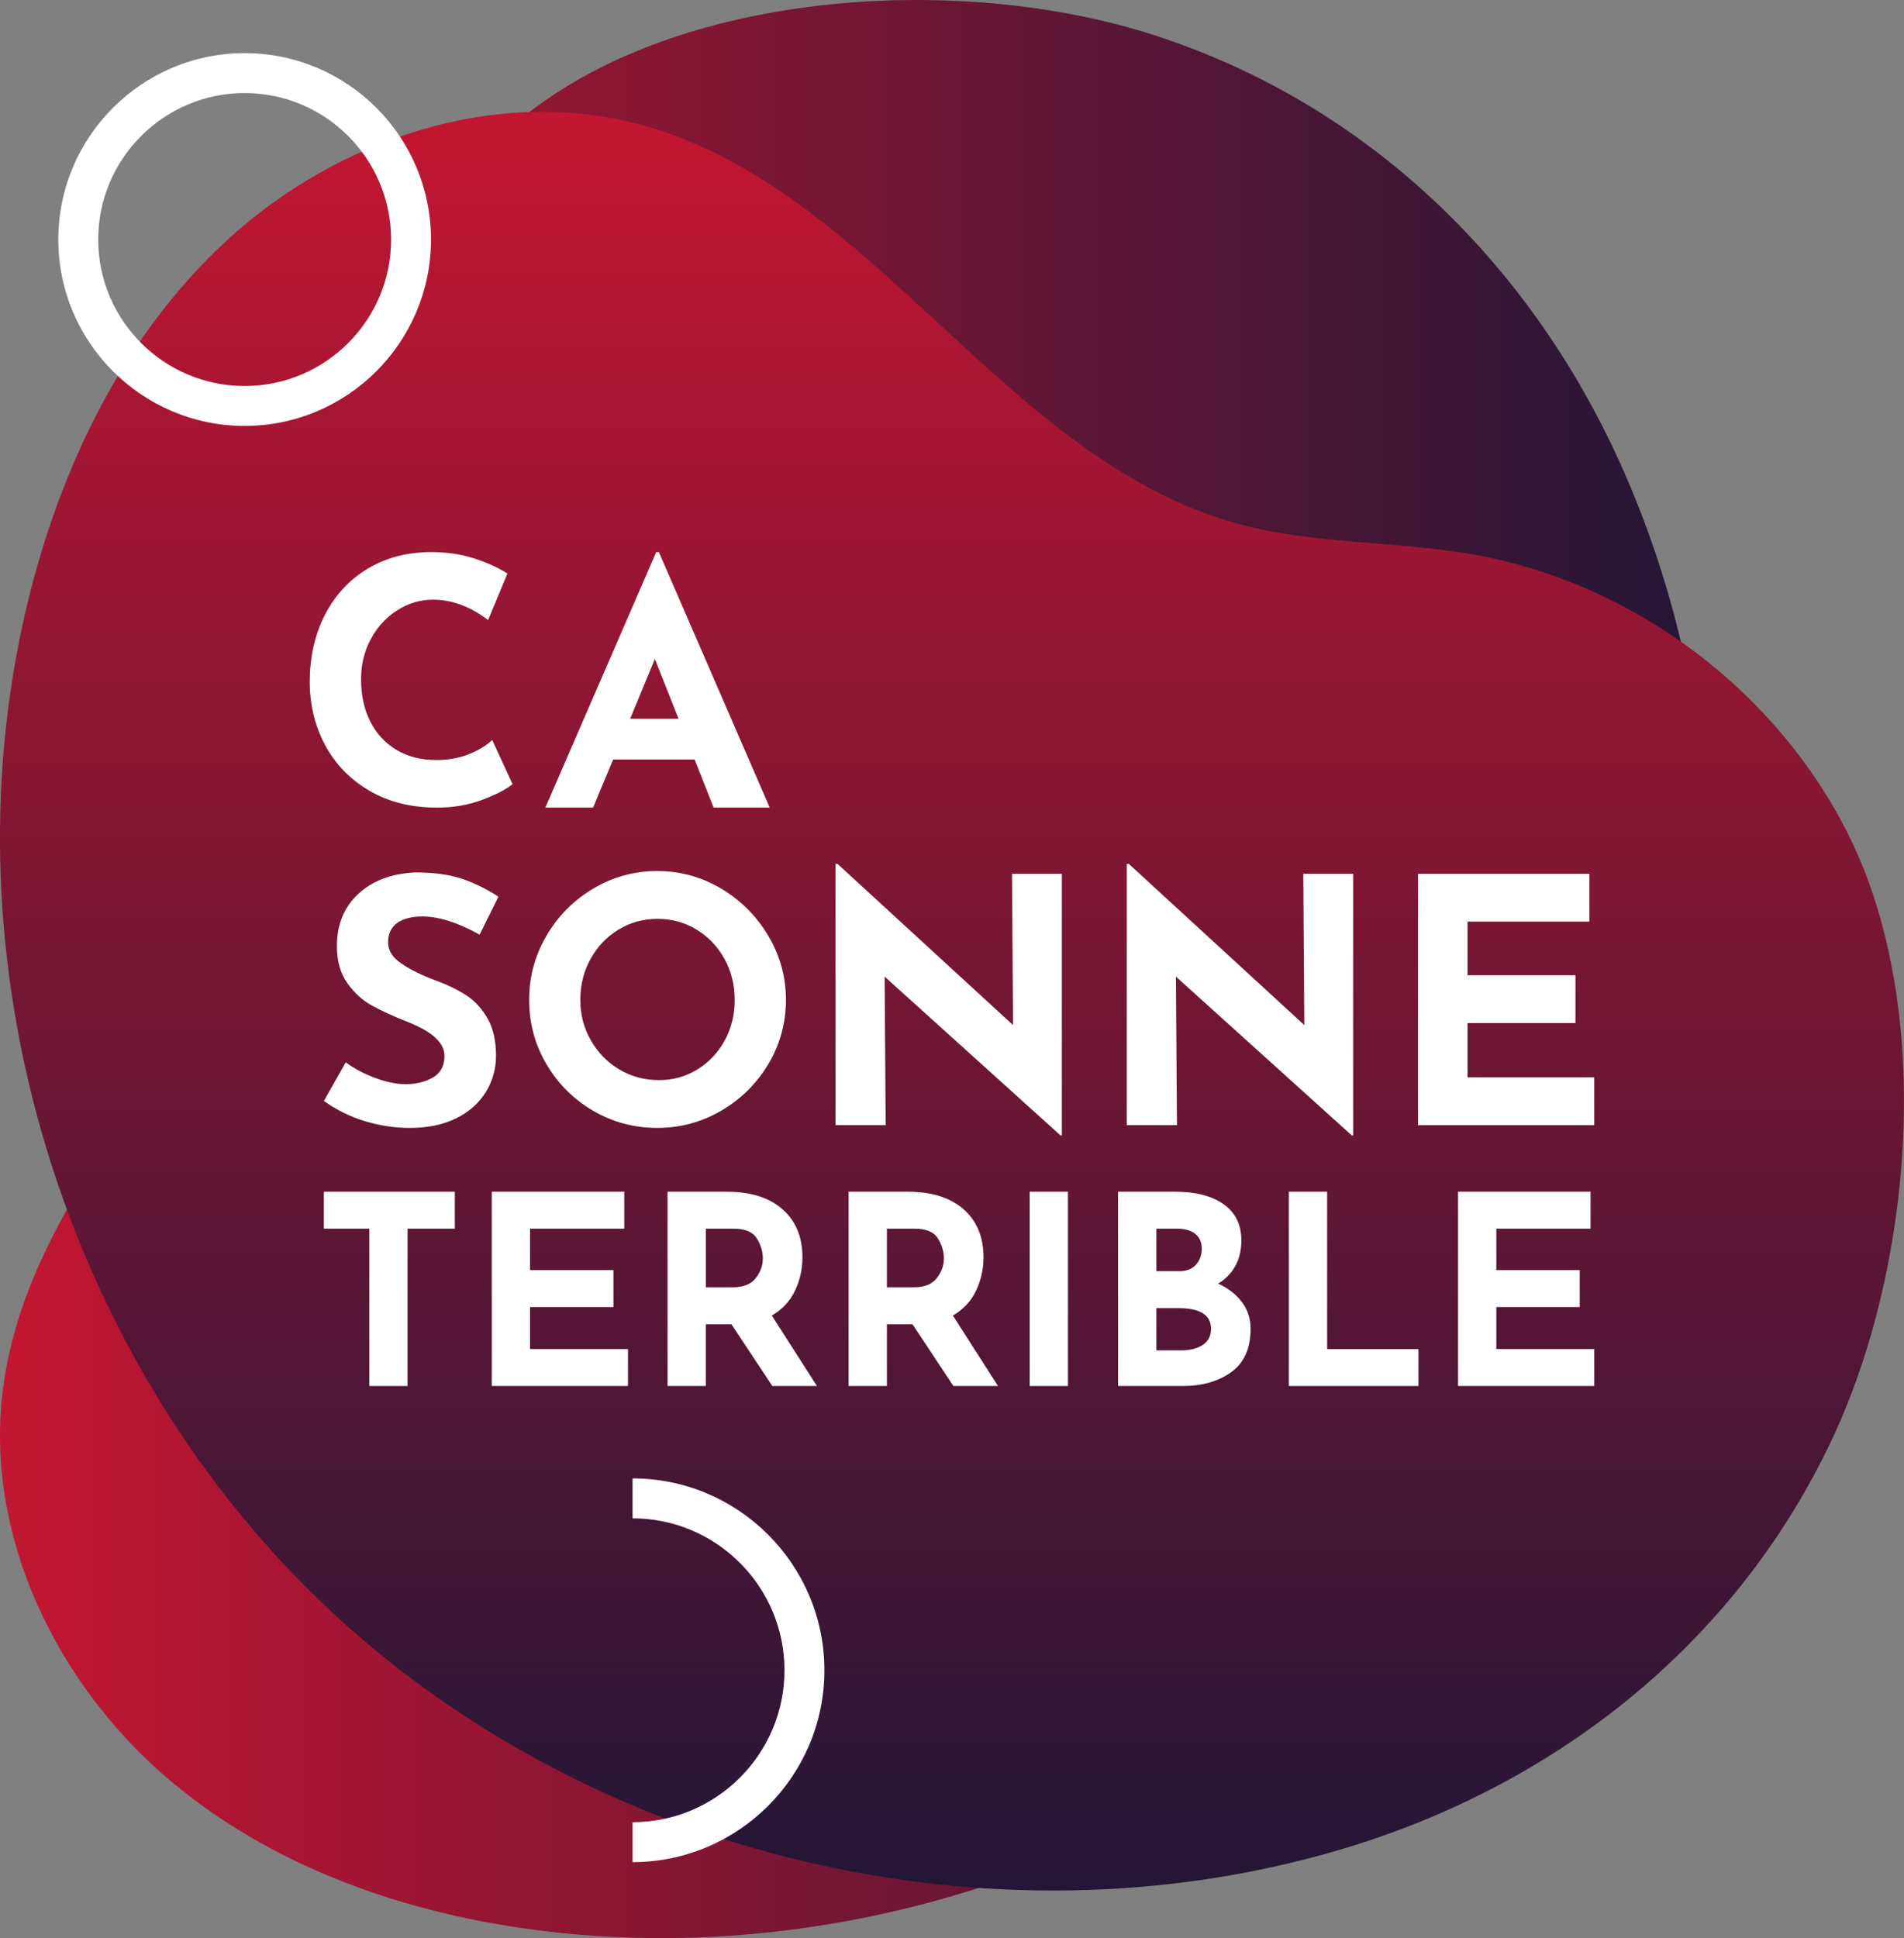
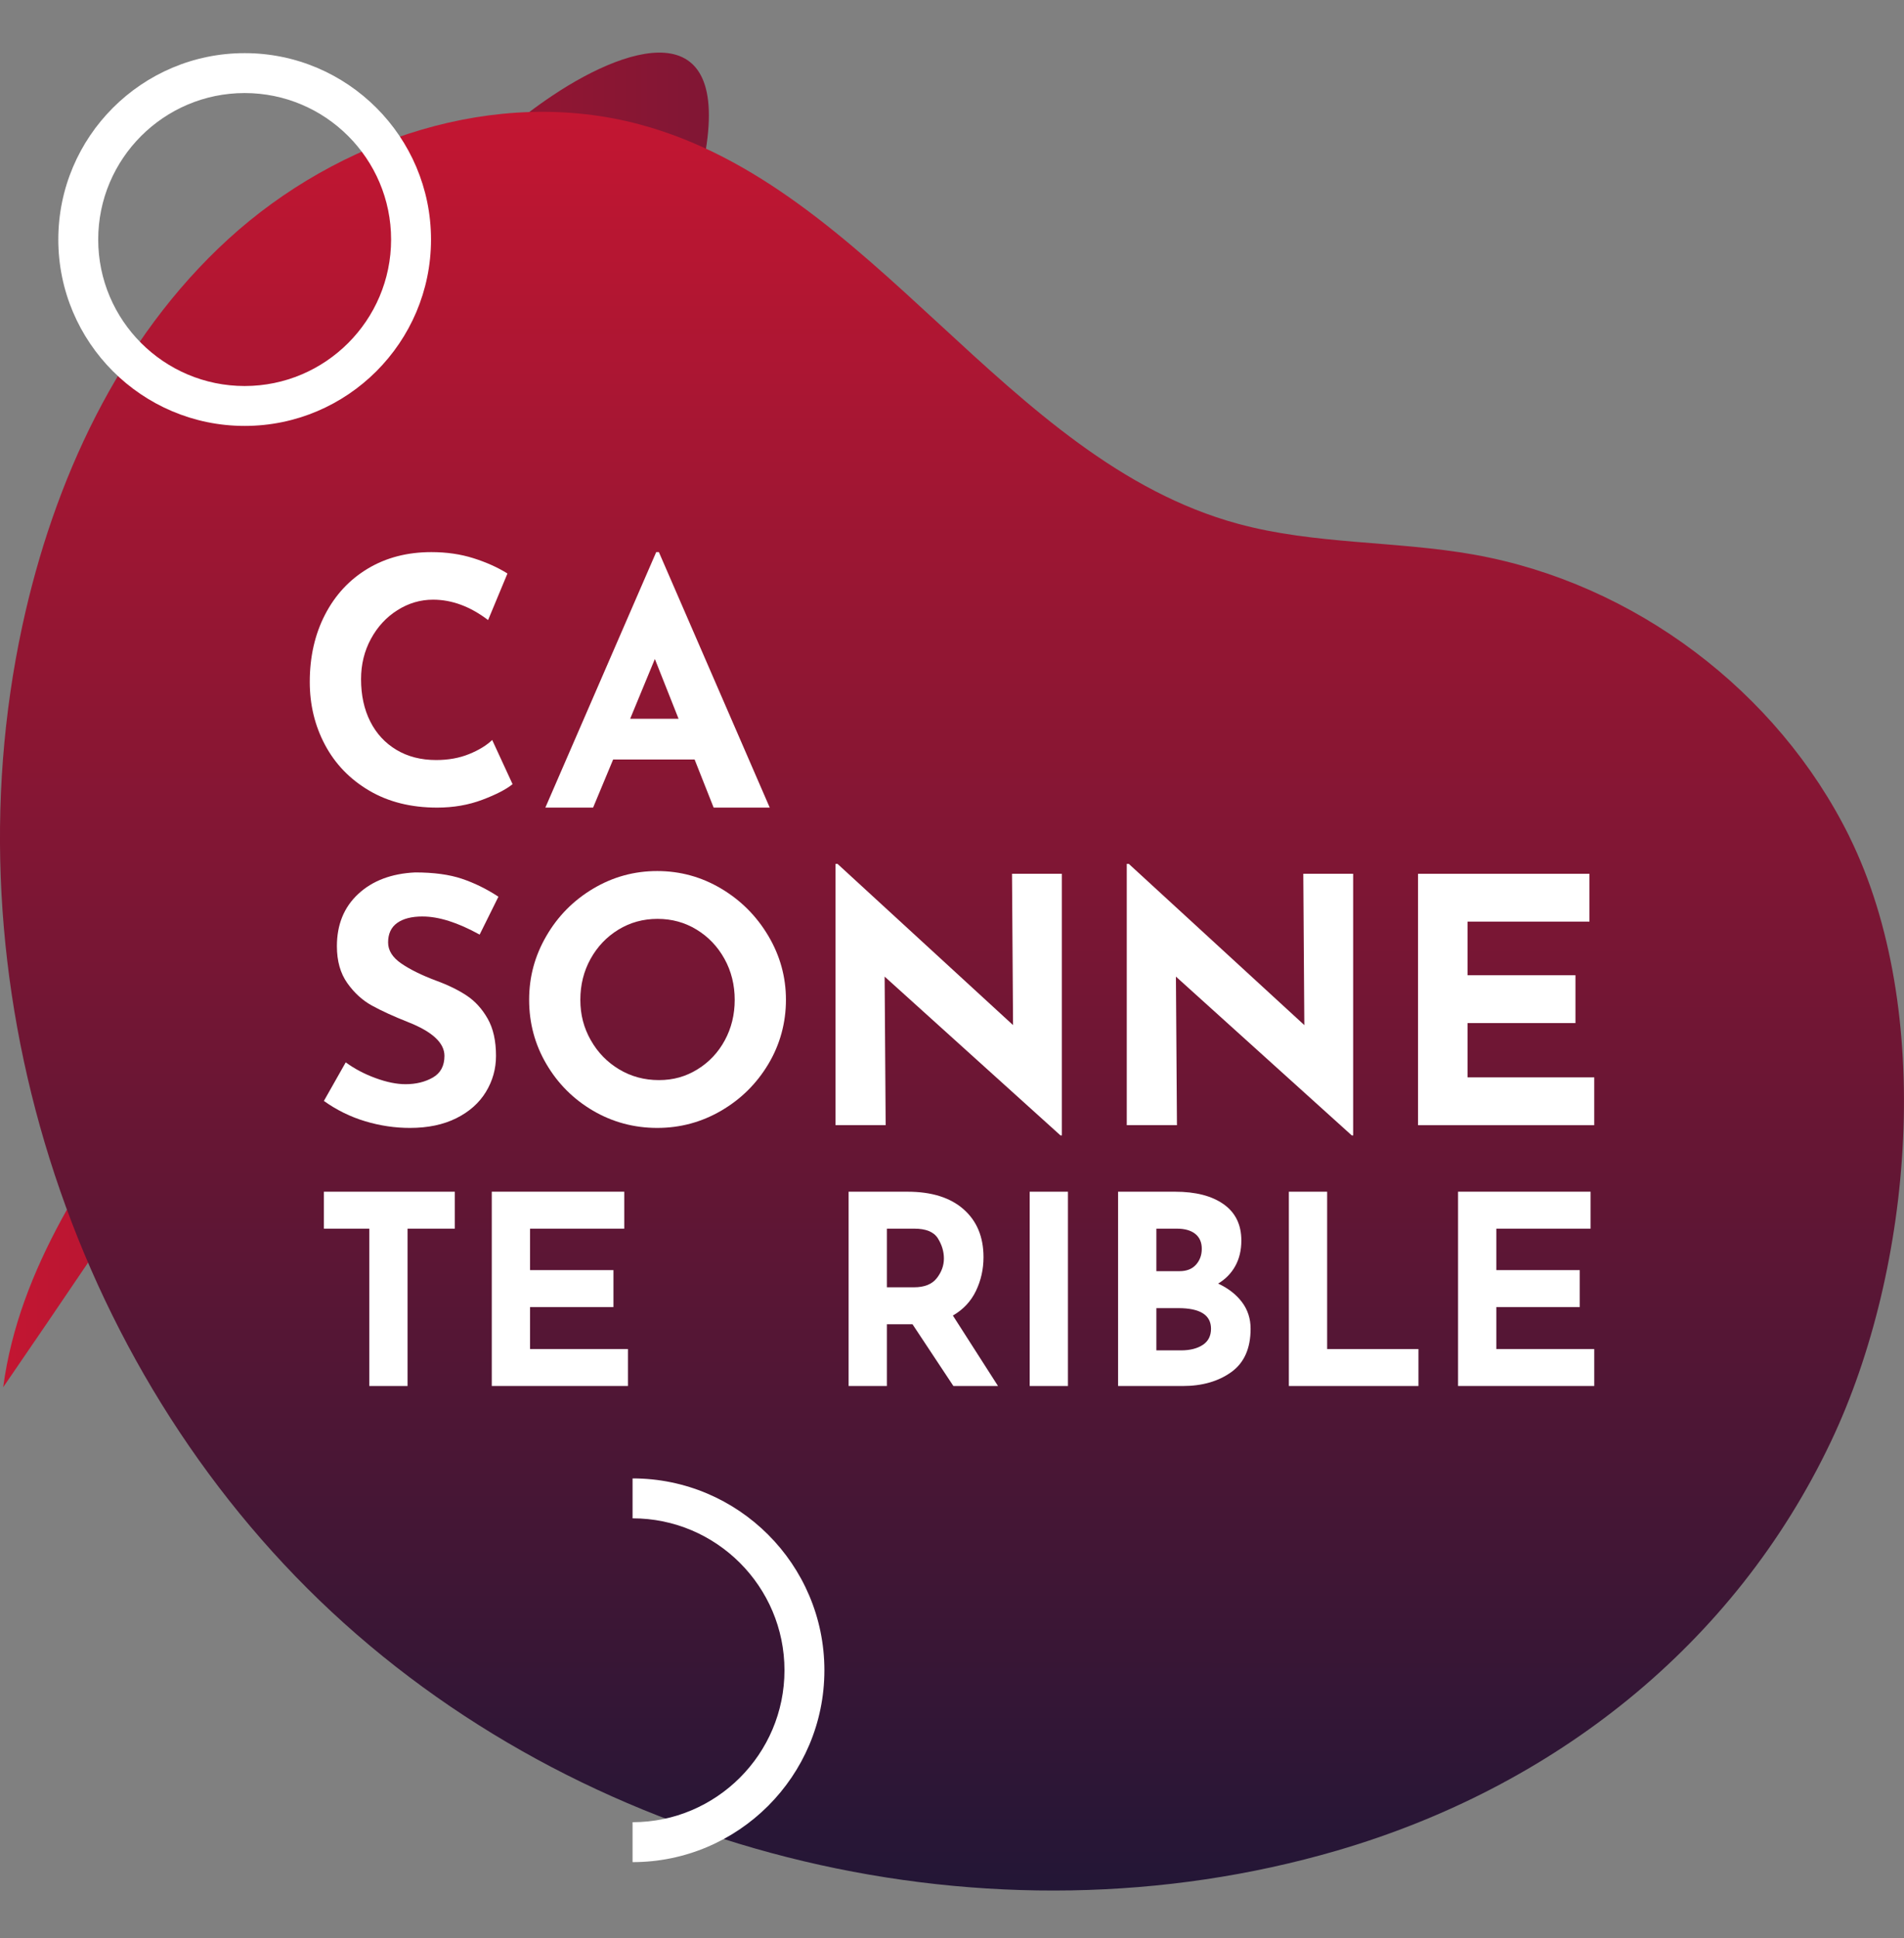
<svg xmlns="http://www.w3.org/2000/svg" id="Calque_2" data-name="Calque 2" viewBox="0 0 1161.54 1182.06">
  <rect x="0" y="0" width="1161.54" height="1182.06" fill="#808080" stroke="none" />
  <defs>
    <style>      .cls-1 {        fill: #fff;      }      .cls-2 {        fill: url(#Degradado_sin_nombre_3);      }      .cls-3 {        fill: url(#Dégradé_sans_nom_21);      }    </style>
    <linearGradient id="Degradado_sin_nombre_3" data-name="Degradado sin nombre 3" x1="0" y1="591.03" x2="1042.93" y2="591.03" gradientUnits="userSpaceOnUse">
      <stop offset="0" stop-color="#c31632" />
      <stop offset="1" stop-color="#231636" />
    </linearGradient>
    <linearGradient id="Dégradé_sans_nom_21" data-name="Dégradé sans nom 21" x1="3659.83" y1="3742.33" x2="4735.57" y2="3602.06" gradientTransform="translate(4764.88 -3077) rotate(97.43)" gradientUnits="userSpaceOnUse">
      <stop offset="0" stop-color="#c31632" />
      <stop offset="1" stop-color="#231636" />
    </linearGradient>
  </defs>
  <g id="Calque_1-2" data-name="Calque 1">
    <g>
      <g>
        <g>
-           <path class="cls-2" d="M337.24,58.15c-82.32,54.92-136.24,150.23-140.9,249.08-2.29,48.49,6.54,97.38-.06,145.48C176.18,599.13,21.45,699.57,1.94,846.08c-11.96,89.77,32.5,181.33,101.7,239.75,69.2,58.42,159.97,86.65,250.21,94.17,219.01,18.26,444.26-86.05,572-264.89,127.74-178.84,153.34-425.74,65.03-626.99-55.18-125.74-155.12-223.98-286.45-266.57C593.01-14.6,435.09-7.13,337.24,58.15Z" />
+           <path class="cls-2" d="M337.24,58.15c-82.32,54.92-136.24,150.23-140.9,249.08-2.29,48.49,6.54,97.38-.06,145.48C176.18,599.13,21.45,699.57,1.94,846.08C593.01-14.6,435.09-7.13,337.24,58.15Z" />
          <path class="cls-3" d="M1128.22,510.23c-43.82-88.73-131.36-154.51-228.77-171.92-47.79-8.54-97.41-6.1-144.25-18.86-142.6-38.86-222.19-205.28-364.95-243.56-87.47-23.46-184.01,8.79-250.89,69.85-66.88,61.06-106.6,147.43-125.73,235.94-46.42,214.82,27.9,451.66,188.73,601.44,160.83,149.78,402.35,207.09,613.32,145.54,131.82-38.46,242.15-124.86,301.36-249.58,50.24-105.82,63.24-263.37,11.16-368.84Z" />
          <path class="cls-1" d="M149.25,259.77c-62.68,0-113.68-51-113.68-113.68s51-113.68,113.68-113.68,113.69,51,113.69,113.68-51,113.68-113.69,113.68ZM149.25,56.75c-49.26,0-89.34,40.08-89.34,89.34s40.08,89.34,89.34,89.34,89.34-40.08,89.34-89.34-40.08-89.34-89.34-89.34Z" />
        </g>
        <path class="cls-1" d="M385.9,1135.71v-24.35c51.1,0,92.67-41.57,92.67-92.66s-41.57-92.67-92.67-92.67v-24.35c64.52,0,117.02,52.5,117.02,117.02s-52.5,117.01-117.02,117.01Z" />
      </g>
      <g>
        <g>
          <path class="cls-1" d="M257.8,558.96c-6.67,0-11.84,1.32-15.52,3.96-3.68,2.64-5.52,6.6-5.52,11.88,0,4.86,2.67,9.13,8.02,12.81,5.35,3.68,12.47,7.19,21.36,10.52,7.22,2.64,13.4,5.66,18.54,9.06,5.14,3.41,9.41,8.1,12.81,14.06,3.4,5.97,5.1,13.54,5.1,22.71,0,7.92-2.05,15.25-6.15,21.98-4.1,6.74-10.1,12.08-18.02,16.04-7.92,3.96-17.37,5.94-28.33,5.94-9.17,0-18.27-1.35-27.29-4.06-9.03-2.71-17.43-6.84-25.21-12.4l13.33-23.54c5.28,3.89,11.32,7.09,18.12,9.58,6.8,2.5,12.92,3.75,18.34,3.75,6.38,0,11.94-1.36,16.67-4.06,4.72-2.71,7.09-7.11,7.09-13.23,0-7.91-7.44-14.79-22.29-20.62-8.75-3.47-16.04-6.8-21.87-10-5.83-3.19-10.87-7.78-15.1-13.75-4.24-5.97-6.35-13.47-6.35-22.5,0-13.19,4.34-23.82,13.02-31.88,8.68-8.05,20.24-12.43,34.69-13.12,11.39,0,20.9,1.29,28.54,3.86,7.64,2.57,15.06,6.22,22.29,10.94l-11.46,23.12c-13.33-7.36-24.93-11.04-34.79-11.04Z" />
          <path class="cls-1" d="M333.32,570.83c7.01-12.08,16.53-21.7,28.54-28.85,12.01-7.15,25.03-10.73,39.06-10.73s27.05,3.58,39.07,10.73c12.01,7.15,21.59,16.77,28.75,28.85,7.15,12.08,10.73,25.07,10.73,38.96s-3.58,27.22-10.73,39.17c-7.15,11.95-16.73,21.43-28.75,28.44-12.02,7.02-25.04,10.52-39.07,10.52s-27.22-3.51-39.17-10.52c-11.94-7.01-21.42-16.49-28.43-28.44-7.02-11.94-10.52-25-10.52-39.17s3.51-26.87,10.52-38.96ZM360.4,634.38c4.23,7.5,10,13.44,17.29,17.81,7.29,4.37,15.38,6.56,24.27,6.56s16.46-2.19,23.54-6.56c7.09-4.37,12.64-10.27,16.67-17.71,4.02-7.43,6.04-15.66,6.04-24.69s-2.08-17.5-6.25-25c-4.16-7.5-9.82-13.44-16.98-17.81-7.15-4.37-15.1-6.56-23.85-6.56s-16.7,2.19-23.86,6.56c-7.15,4.37-12.81,10.31-16.98,17.81-4.16,7.5-6.25,15.83-6.25,25s2.11,17.08,6.35,24.59Z" />
          <path class="cls-1" d="M647.79,532.92v159.58h-.83l-107.29-96.87.63,90.62h-30.62v-159.37h1.25l107.08,98.33-.63-92.29h30.41Z" />
          <path class="cls-1" d="M825.49,532.92v159.58h-.83l-107.29-96.87.63,90.62h-30.62v-159.37h1.25l107.08,98.33-.63-92.29h30.41Z" />
          <path class="cls-1" d="M969.65,532.92v29.17h-74.37v32.71h65.83v29.17h-65.83v33.12h77.29v29.17h-107.5v-153.33h104.58Z" />
        </g>
        <g>
          <path class="cls-1" d="M277.46,726.82v22.54h-28.82v95.97h-23.35v-95.97h-27.7v-22.54h79.87Z" />
          <path class="cls-1" d="M380.83,726.82v22.54h-57.48v25.28h50.88v22.54h-50.88v25.6h59.74v22.54h-83.09v-118.51h80.83Z" />
-           <path class="cls-1" d="M471.16,845.33l-24.95-37.68h-15.62v37.68h-23.35v-118.51h35.91c14.7,0,26.11,3.57,34.22,10.71s12.16,16.88,12.16,29.22c0,7.3-1.53,14.15-4.59,20.53-3.06,6.39-7.76,11.41-14.09,15.06l27.53,42.99h-27.21ZM430.59,785.11h16.59c6.33,0,10.95-1.85,13.85-5.55,2.9-3.7,4.35-7.7,4.35-12s-1.24-8.4-3.7-12.32c-2.47-3.92-7.25-5.88-14.33-5.88h-16.75v35.75Z" />
          <path class="cls-1" d="M581.62,845.33l-24.95-37.68h-15.62v37.68h-23.35v-118.51h35.91c14.7,0,26.11,3.57,34.22,10.71,8.11,7.14,12.16,16.88,12.16,29.22,0,7.3-1.53,14.15-4.59,20.53-3.06,6.39-7.76,11.41-14.09,15.06l27.53,42.99h-27.21ZM541.04,785.11h16.59c6.33,0,10.95-1.85,13.85-5.55,2.9-3.7,4.35-7.7,4.35-12s-1.24-8.4-3.7-12.32c-2.47-3.92-7.25-5.88-14.33-5.88h-16.75v35.75Z" />
          <path class="cls-1" d="M651.51,726.82v118.51h-23.35v-118.51h23.35Z" />
          <path class="cls-1" d="M757.7,794.2c3.49,4.67,5.23,10.07,5.23,16.19,0,12.02-3.94,20.85-11.84,26.49-7.89,5.64-17.74,8.45-29.55,8.45h-39.45v-118.51h34.78c12.56,0,22.44,2.55,29.63,7.65,7.19,5.1,10.79,12.48,10.79,22.14,0,5.9-1.24,11.08-3.7,15.53-2.47,4.46-5.96,8.03-10.47,10.71,6.23,2.9,11.08,6.68,14.57,11.35ZM705.45,775.28h14.17c4.29,0,7.62-1.31,9.99-3.94,2.36-2.63,3.54-5.88,3.54-9.74s-1.34-7-4.03-9.1c-2.69-2.09-6.39-3.14-11.11-3.14h-12.56v25.93ZM733.7,820.29c3.38-2.2,5.08-5.5,5.08-9.9,0-8.38-6.66-12.56-19.97-12.56h-13.36v25.76h14.97c5.48,0,9.9-1.1,13.28-3.3Z" />
          <path class="cls-1" d="M809.62,726.82v95.97h55.71v22.54h-79.06v-118.51h23.35Z" />
          <path class="cls-1" d="M970.32,726.82v22.54h-57.48v25.28h50.88v22.54h-50.88v25.6h59.74v22.54h-83.09v-118.51h80.83Z" />
        </g>
        <g>
          <path class="cls-1" d="M423.74,463.23h-49.7l-12.22,29.33h-29.13l67.63-155.83h1.63l67.63,155.83h-34.22l-11.61-29.33ZM413.96,438.38l-14.46-36.46-15.07,36.46h29.54Z" />
          <path class="cls-1" d="M294.23,487.79c-8.43,3.18-17.61,4.77-27.56,4.77-15.89,0-29.7-3.45-41.44-10.36-11.74-6.91-20.72-16.2-26.94-27.87-6.22-11.67-9.32-24.48-9.32-38.44,0-15.33,3.11-29.01,9.32-41.03,6.22-12.02,14.92-21.38,26.11-28.08,11.19-6.7,24.11-10.05,38.75-10.05,9.25,0,17.82,1.24,25.7,3.73,7.87,2.49,14.78,5.59,20.72,9.32l-11.81,28.39c-10.91-8.29-22.1-12.43-33.57-12.43-7.74,0-14.99,2.14-21.76,6.42-6.77,4.28-12.16,10.12-16.16,17.51-4.01,7.39-6.01,15.58-6.01,24.55,0,9.81,1.87,18.41,5.6,25.8,3.73,7.39,9.05,13.16,15.96,17.3,6.91,4.14,14.99,6.22,24.25,6.22,7.46,0,14.16-1.21,20.1-3.63,5.94-2.41,10.64-5.28,14.09-8.6l12.43,26.94c-3.87,3.18-10.02,6.36-18.44,9.53Z" />
        </g>
      </g>
    </g>
  </g>
</svg>